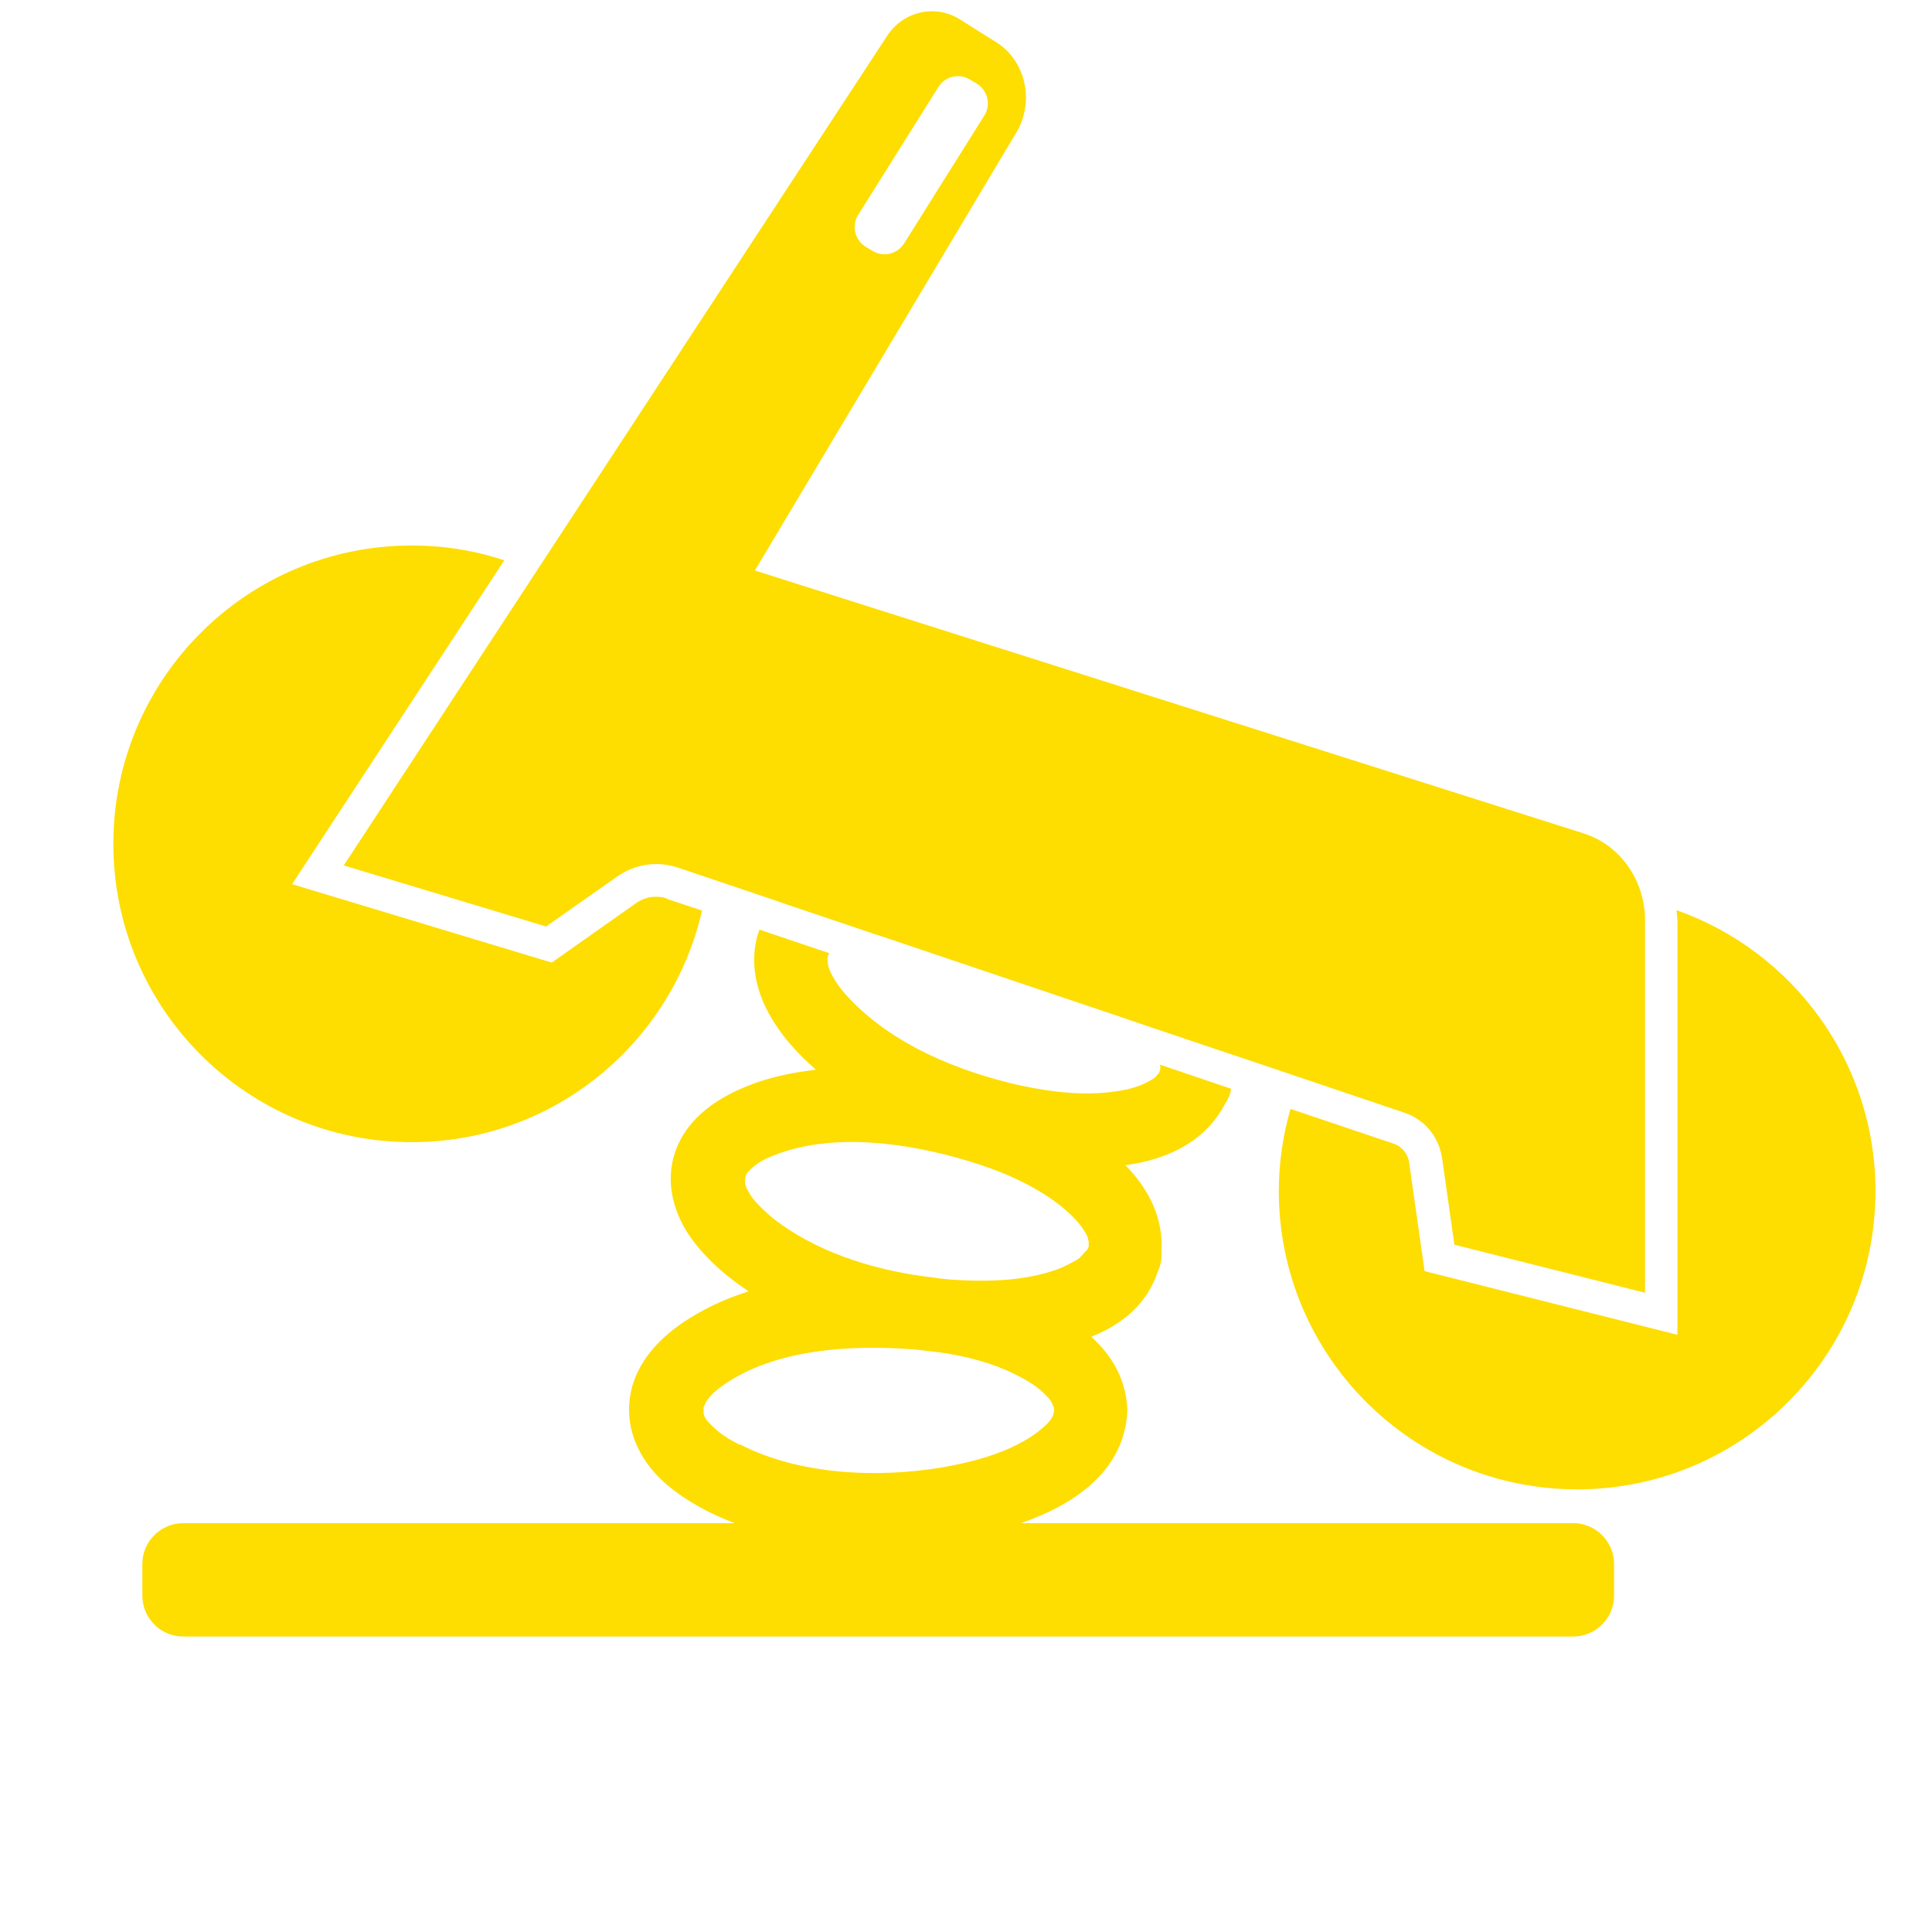
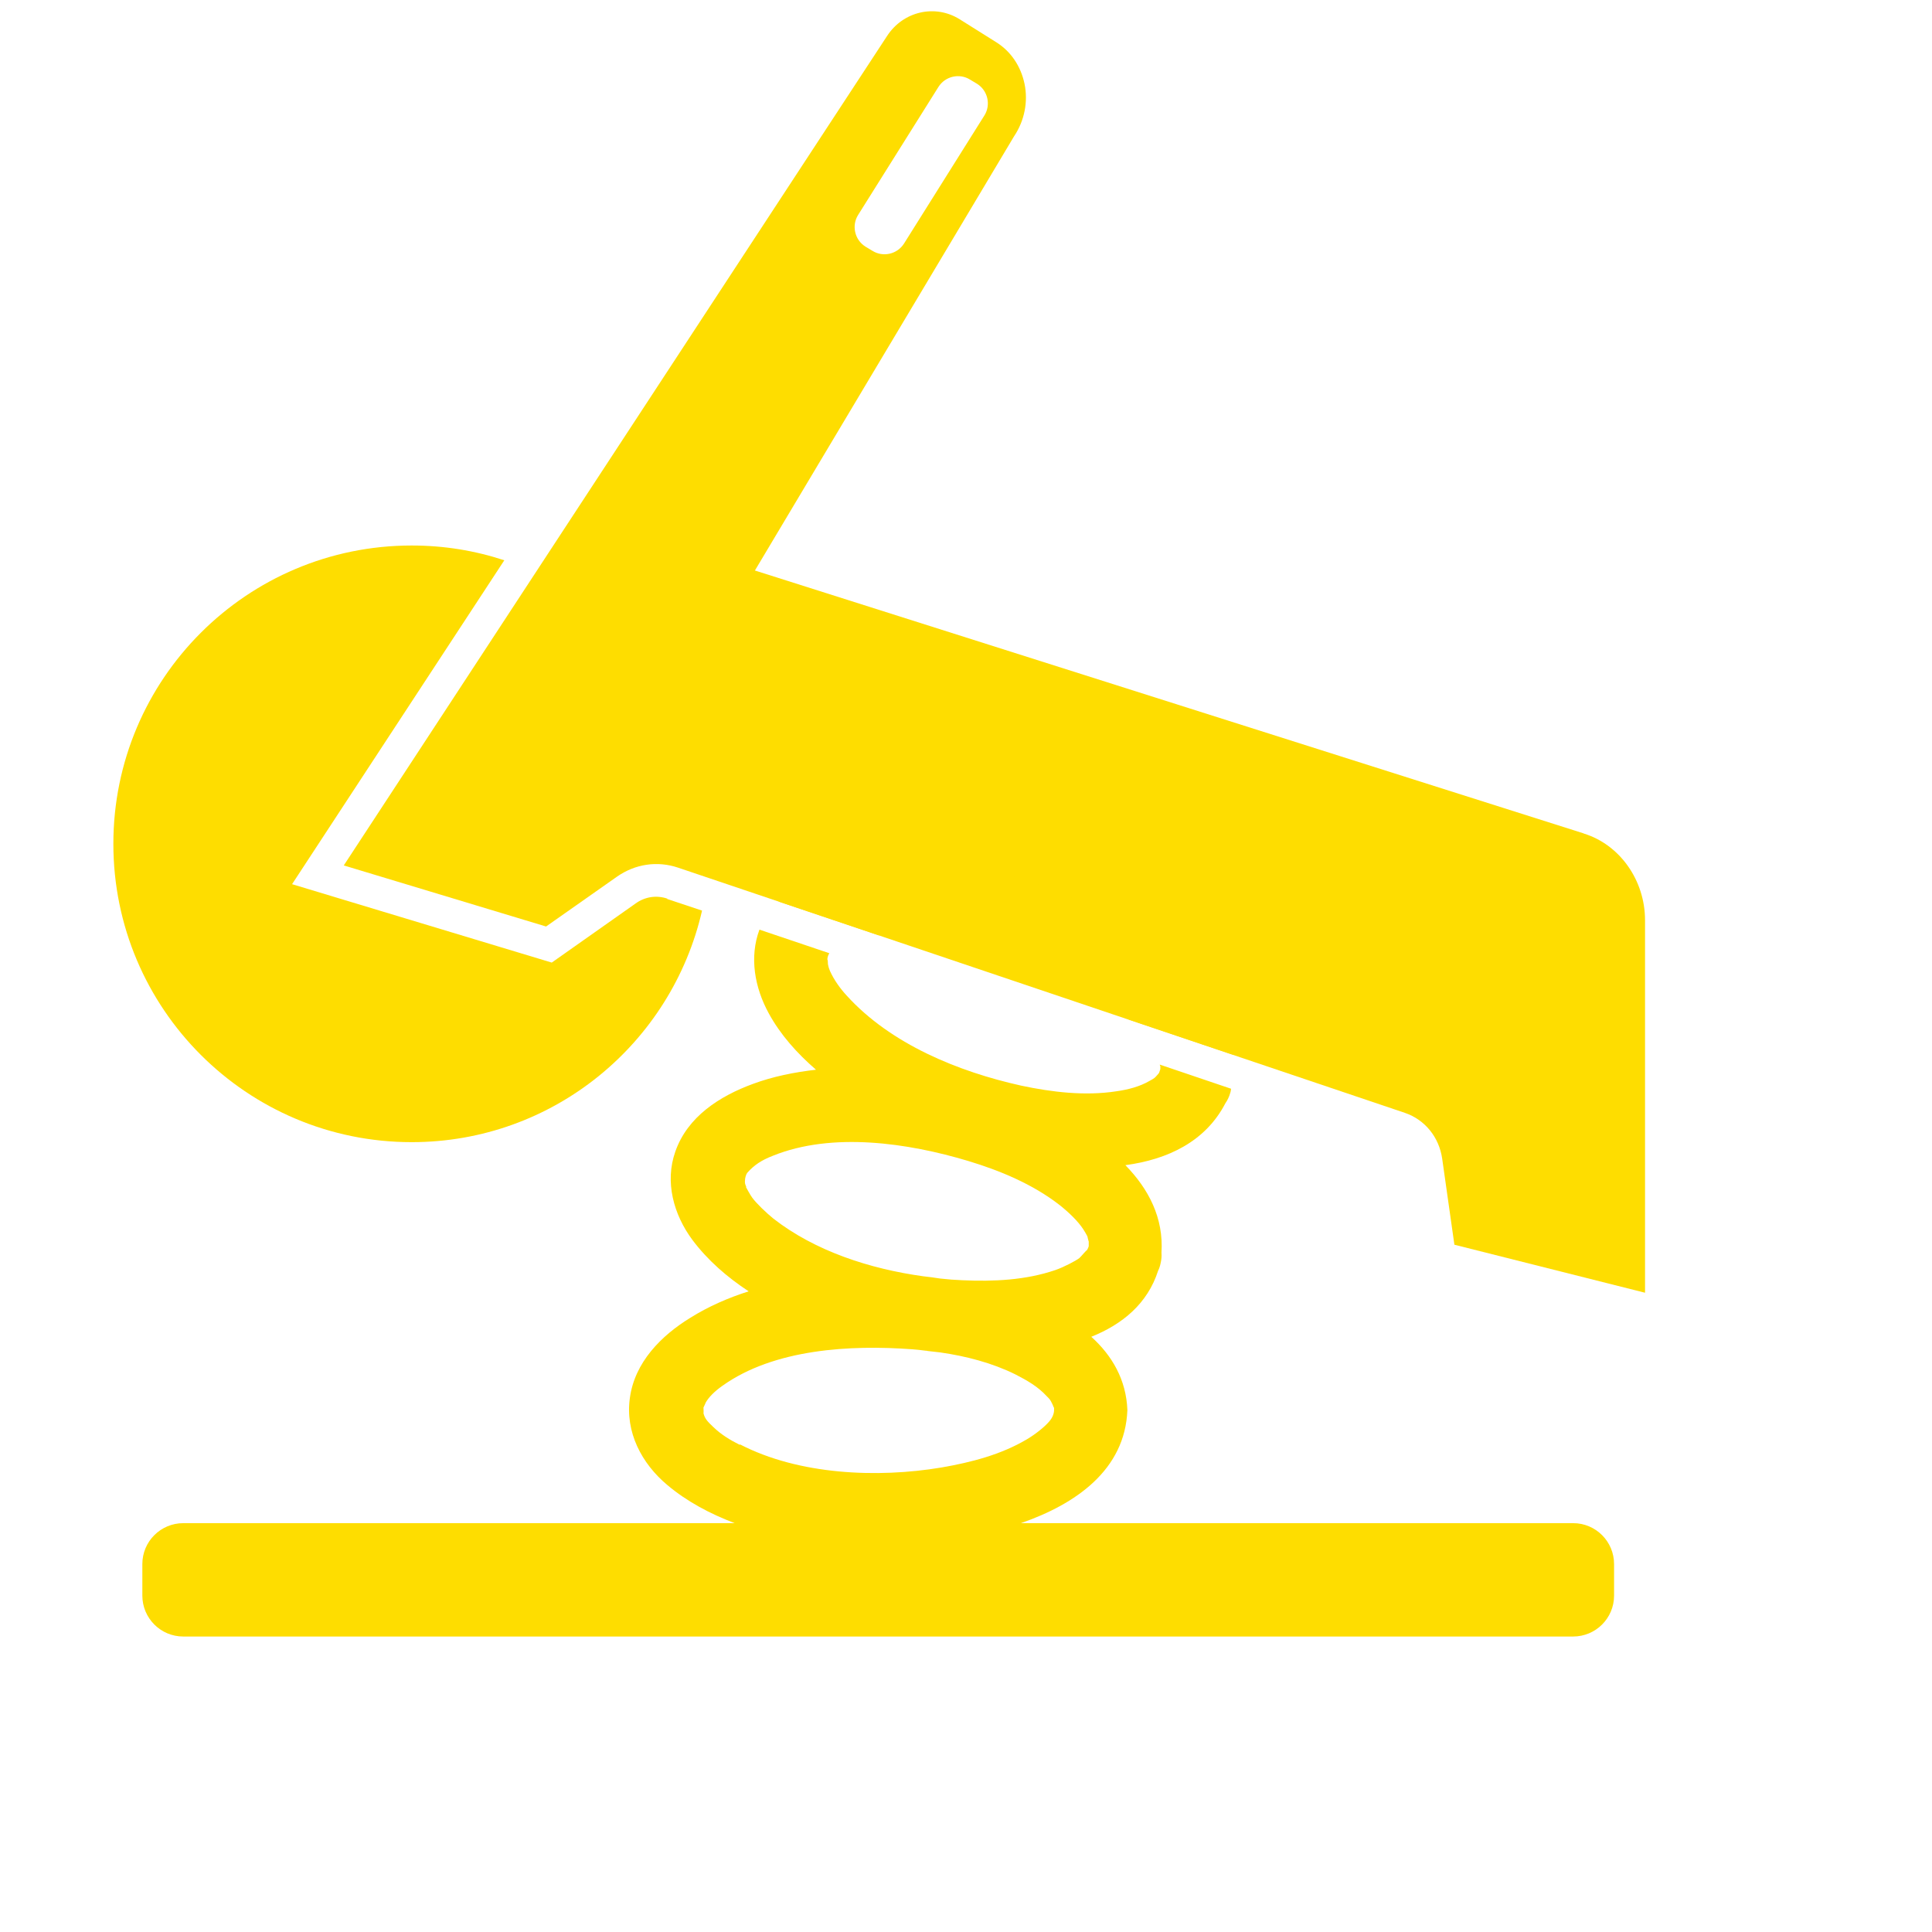
<svg xmlns="http://www.w3.org/2000/svg" viewBox="0 0 68 68">
  <defs>
    <style>.e{fill:#fedd00;}</style>
  </defs>
  <g id="a" />
  <g id="b">
    <g>
      <path class="e" d="M23.49,31.63c-.38-.13-.79-.07-1.12,.17l-2.95,2.08-9.14-2.76,7.47-11.4c-1.03-.34-2.12-.52-3.26-.52-5.8,0-10.5,4.7-10.5,10.5s4.7,10.5,10.5,10.5c4.99,0,9.15-3.48,10.22-8.15l-1.23-.41Z" />
      <path class="e" d="M55.73,29.33l-29.16-9.25,9.12-15.28c.37-.55,.5-1.22,.37-1.85-.13-.62-.48-1.14-.99-1.46l-1.29-.81c-.86-.54-1.99-.29-2.56,.59L12.1,30.46l7.12,2.15,2.49-1.75c.64-.45,1.42-.57,2.16-.32l25.58,8.63c.7,.24,1.2,.85,1.31,1.61l.43,3.03,6.71,1.69v-13.11c0-1.41-.89-2.66-2.15-3.05ZM30.2,7.57l2.83-4.51c.24-.38,.74-.49,1.11-.26l.25,.15c.38,.24,.49,.74,.26,1.11l-2.83,4.51c-.24,.38-.74,.49-1.11,.26l-.25-.15c-.38-.24-.49-.74-.26-1.11Z" />
-       <path class="e" d="M59.01,32.03c0,.12,.03,.23,.03,.35v14.6l-8.9-2.24-.54-3.8c-.04-.32-.25-.58-.53-.68l-3.65-1.23c-.26,.92-.41,1.88-.41,2.89,0,5.8,4.7,10.5,10.5,10.5s10.5-4.7,10.5-10.5c0-4.56-2.92-8.44-6.99-9.88Z" />
      <path class="e" d="M55.37,53.61h-19.44c1.94-.67,3.67-1.88,3.75-3.98-.04-1.07-.54-1.92-1.27-2.58,1.1-.44,1.98-1.17,2.35-2.32,.04-.08,.07-.17,.09-.27,.03-.13,.04-.25,.03-.37,.08-1.22-.45-2.24-1.27-3.08,1.49-.2,2.82-.83,3.52-2.18,.07-.1,.13-.22,.17-.36,.02-.05,.02-.1,.03-.15l-2.51-.85s.01,.05,.02,.05c0,.04,0,.08,0,.11-.01,.04-.03,.08-.04,.12,0,.01-.03,.05-.07,.09-.09,.1-.08,.1-.28,.21-.33,.19-.73,.3-1.16,.36-1.1,.17-2.27,.03-3.35-.2-2.21-.49-4.59-1.46-6.14-3.17-.23-.25-.44-.54-.59-.87,0-.02-.04-.07-.07-.24,0,0,0-.14-.02-.17,.01-.1,.04-.16,.07-.21l-2.46-.83c-.36,.97-.17,2.04,.33,2.95,.41,.75,.99,1.4,1.66,1.98-.77,.09-1.52,.24-2.22,.5-1.17,.43-2.3,1.15-2.73,2.38-.38,1.07-.06,2.22,.6,3.11,.54,.72,1.22,1.31,1.98,1.81-.72,.23-1.41,.53-2.05,.93-1.03,.63-1.96,1.57-2.13,2.82-.17,1.2,.41,2.31,1.32,3.07,.69,.58,1.5,1.01,2.37,1.34H6.45c-.79,0-1.44,.64-1.44,1.44v1.11c0,.79,.64,1.44,1.44,1.44H55.37c.79,0,1.44-.64,1.44-1.44v-1.11c0-.79-.64-1.44-1.44-1.44Zm-29.1-11.83c-.06-.13-.05-.15-.05-.22,0-.1,.04-.23,.08-.28,.24-.27,.49-.44,.9-.6,2.1-.85,4.77-.45,6.87,.18,1.13,.34,2.28,.82,3.22,1.55,.33,.26,.66,.58,.84,.86,.05,.08,.1,.16,.14,.24,0,.02,.01,.02,.01,.03,0,0,0,.03,.02,.09,0,.01,.01,.04,.02,.07,0,.05,0,.11,0,.15,0,.03-.02,.06-.03,.09,0,0-.04,.08-.06,.1,.1-.15-.19,.2-.24,.24-.13,.1-.55,.32-.84,.42-1.05,.36-2.18,.41-3.28,.36-.26-.01-.52-.03-.78-.06-.2-.03-.4-.06-.6-.08-1.88-.26-3.81-.89-5.27-2.03-.26-.21-.6-.54-.74-.73-.07-.09-.23-.39-.23-.39Zm-.24,9.07c-.34-.17-.65-.36-.92-.62-.21-.2-.3-.29-.35-.49,.01,0,0-.18,0-.2,.02-.04,.09-.19,.07-.16,.11-.2,.32-.41,.59-.6,1.83-1.31,4.53-1.45,6.69-1.29,.15,.01,.31,.03,.47,.05,.02,0,.05,0,.07,.01,.14,.02,.29,.03,.44,.05,.91,.13,1.83,.37,2.64,.77,.41,.21,.8,.43,1.11,.77,.1,.1,.12,.11,.2,.28,.01,.03,.03,.06,.03,.07,.02,.05,.02,.05,.03,.06,0,.01,0,.03,0,.08,0,.1-.04,.25-.17,.4-.17,.2-.5,.46-.79,.63-.91,.54-1.96,.81-3,.99-2.26,.38-5.02,.26-7.09-.81Z" />
      <path class="e" d="M39.55,32.54c-2.78-1.66-6.4-2.69-9.64-2.08-.92,.17-1.86,.59-2.51,1.27l3.53,1.19c2.11-.29,4.5,.43,6.33,1.33,.89,.44,1.75,.97,2.48,1.64l3.68,1.24c-.25-1.99-2.28-3.65-3.87-4.59Z" />
    </g>
  </g>
  <g id="c" />
  <g id="d" />
</svg>